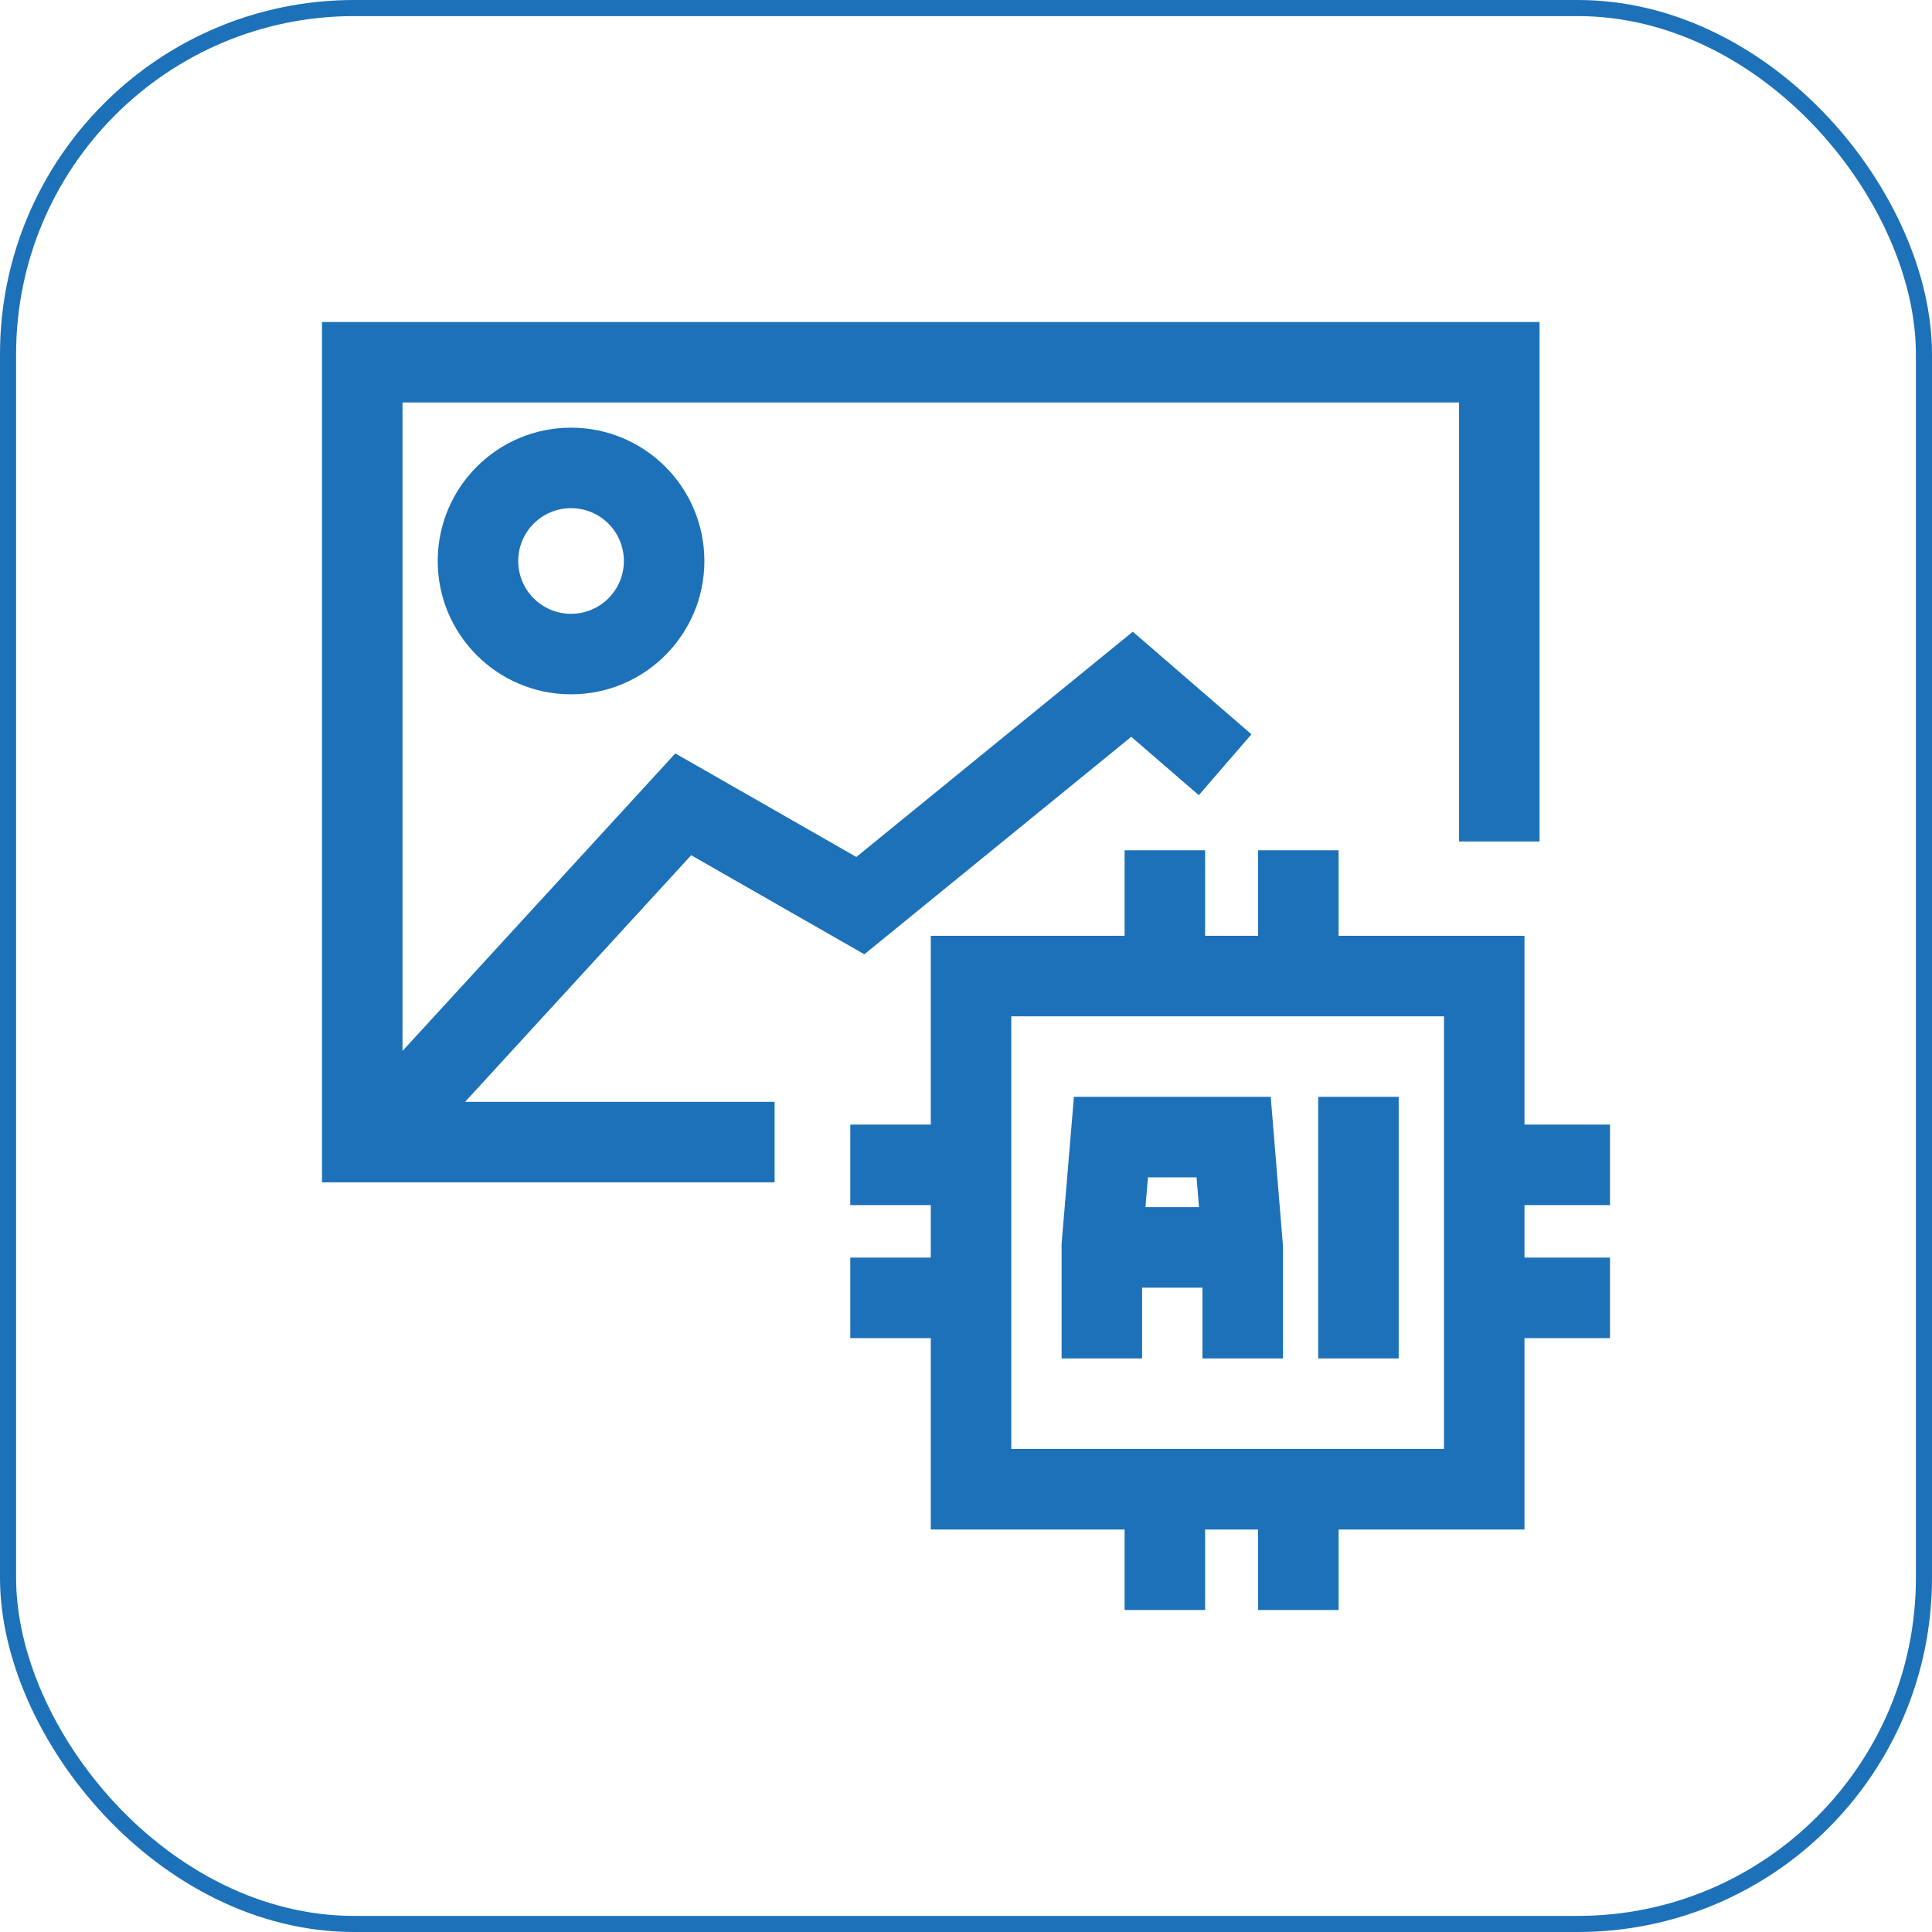
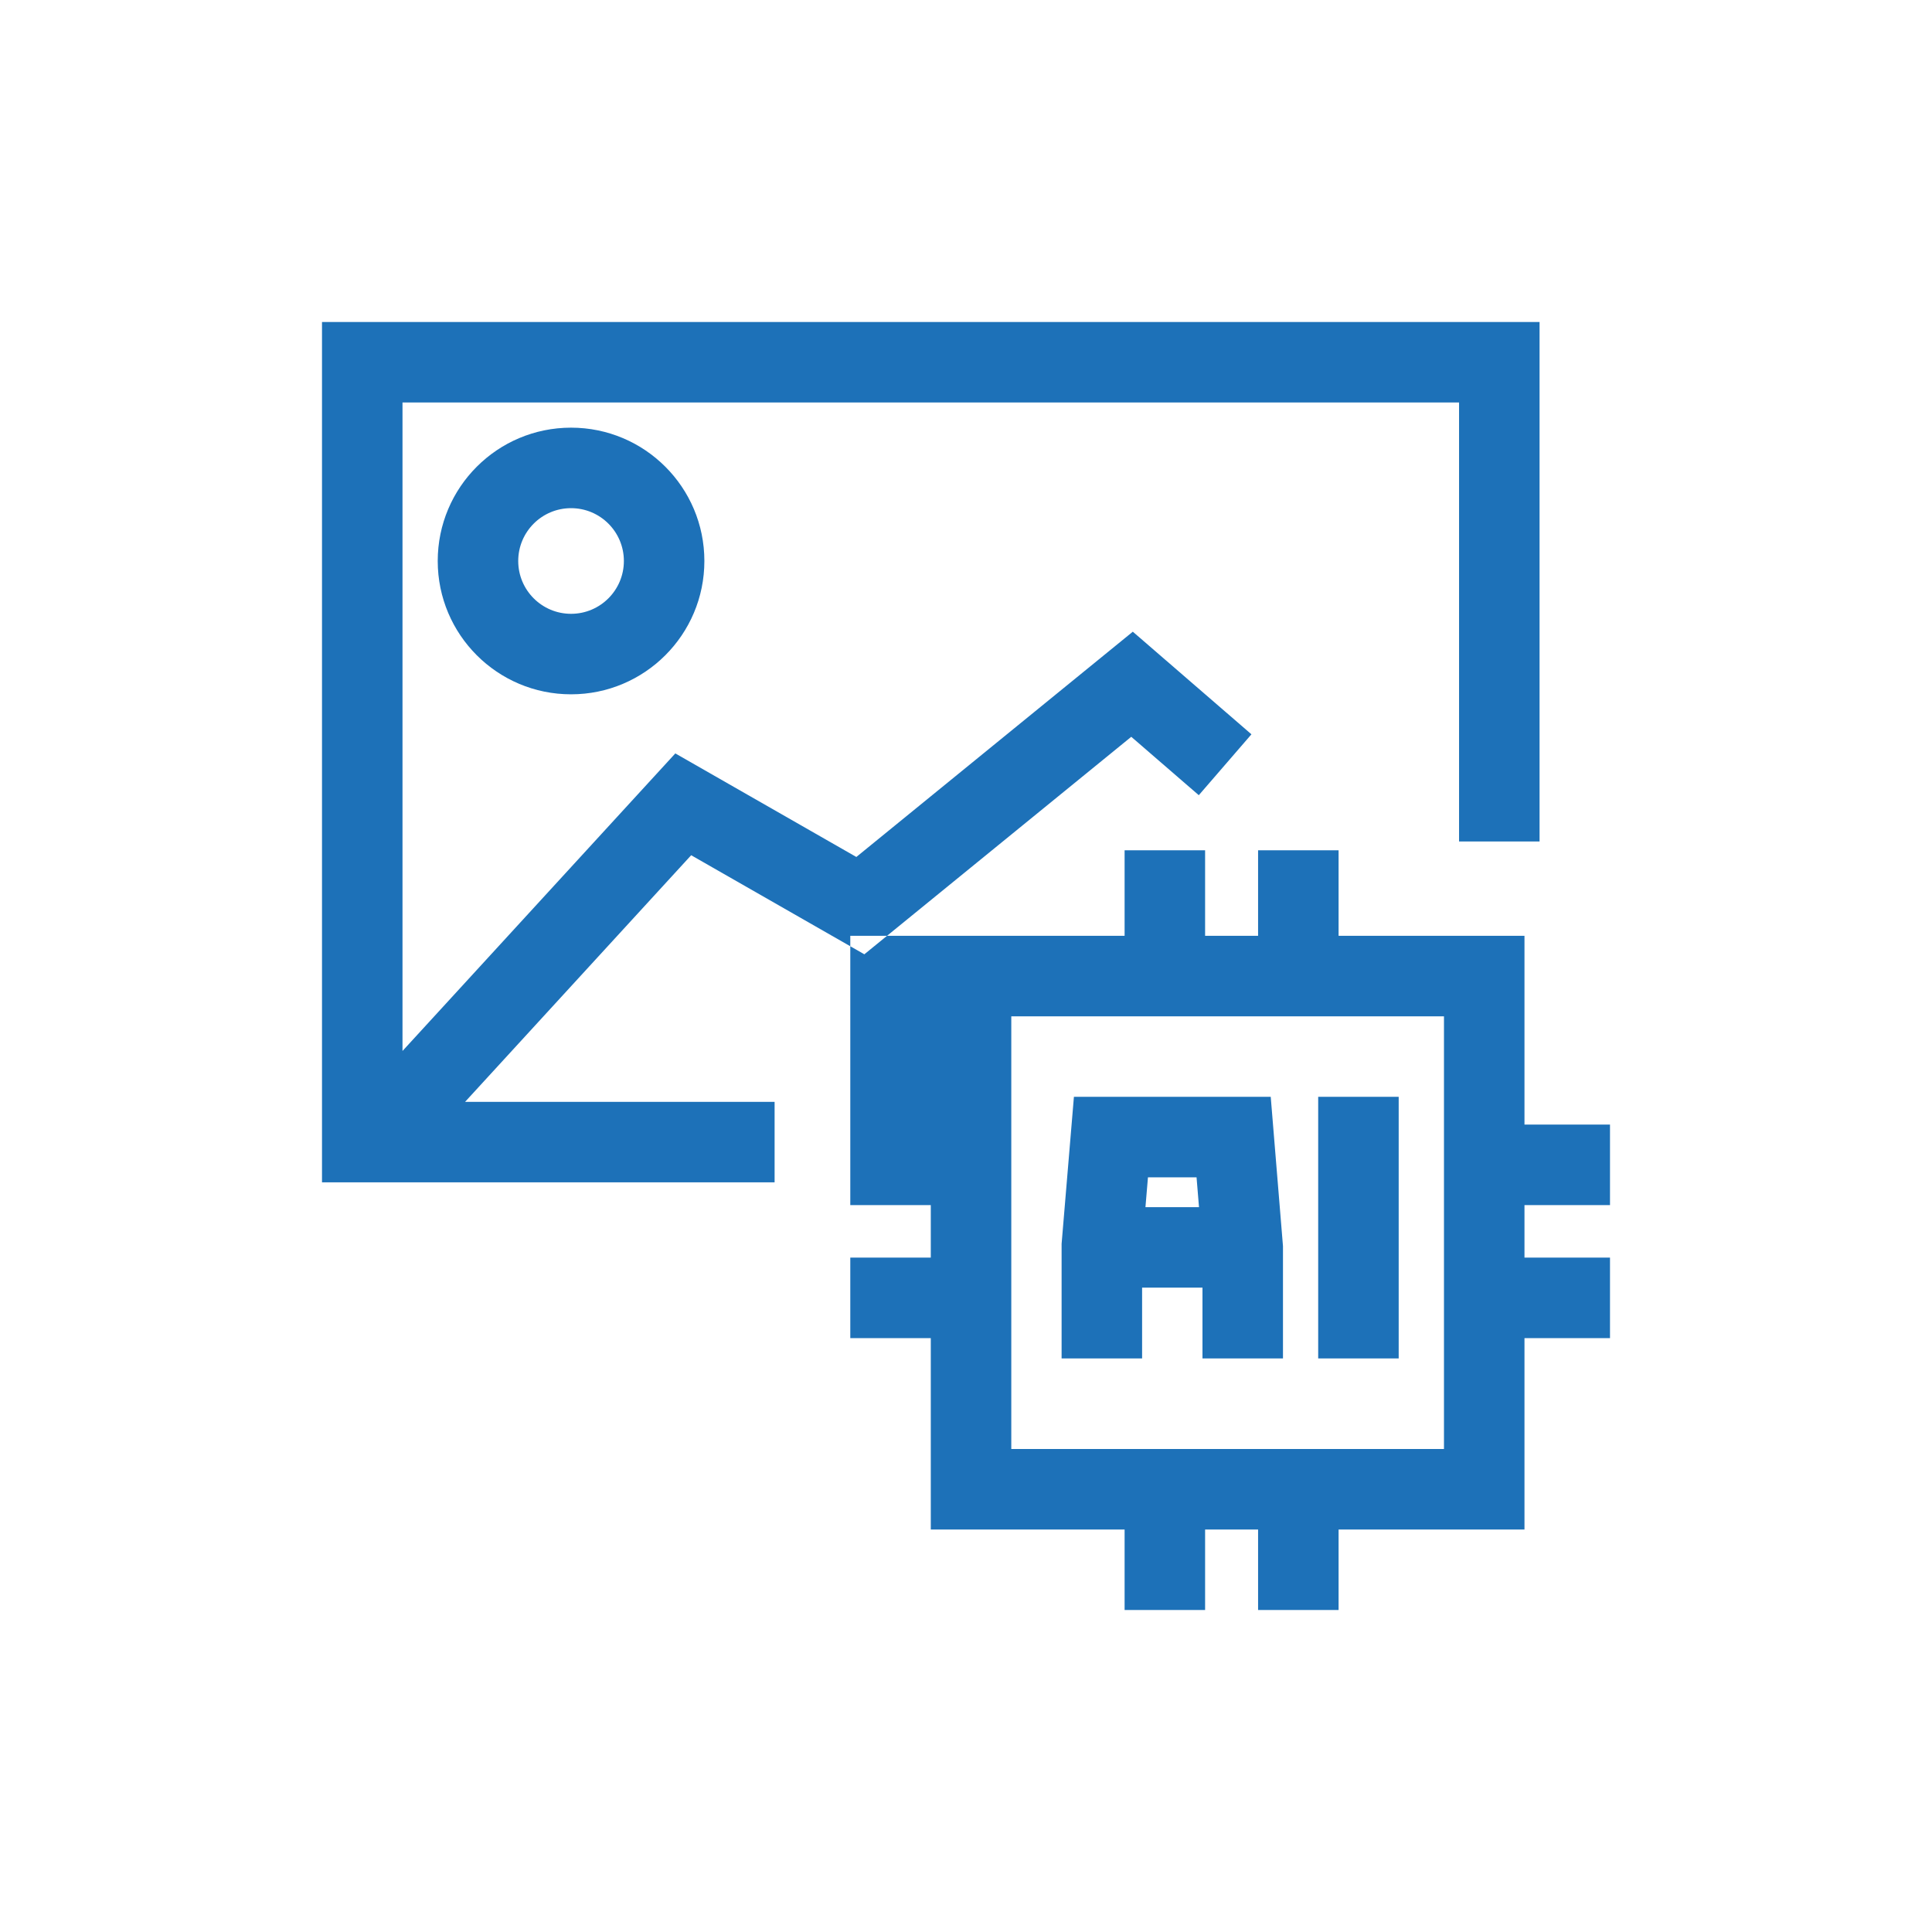
<svg xmlns="http://www.w3.org/2000/svg" width="120" height="120" viewBox="0 0 120 120" fill="none">
-   <rect x="0.5" y="0.5" width="119" height="119" rx="21.5" stroke="#1D71B8" />
-   <path fill-rule="evenodd" clip-rule="evenodd" d="M95.625 20H20V73.438H48.112V68.438H28.887L42.93 53.12L53.686 59.273L70.265 45.764L74.459 49.391L77.729 45.609L70.361 39.236L53.189 53.228L41.945 46.796L25 65.278V25H90.625V52.266H95.625V20ZM35.469 38.125C37.281 38.125 38.75 36.656 38.75 34.844C38.75 33.032 37.281 31.563 35.469 31.563C33.657 31.563 32.188 33.032 32.188 34.844C32.188 36.656 33.657 38.125 35.469 38.125ZM35.469 43.125C40.042 43.125 43.75 39.417 43.75 34.844C43.75 30.27 40.042 26.563 35.469 26.563C30.895 26.563 27.188 30.27 27.188 34.844C27.188 39.417 30.895 43.125 35.469 43.125ZM57.813 58.125H69.851V52.813H74.851V58.125H78.142V52.813H83.142V58.125H94.688V69.851H100V74.851H94.688V78.112H100V83.112H94.688V95.001H83.142V100H78.142V95.001H74.851V100H69.851V95.001H57.813V83.112H52.813V78.112H57.813V74.851H52.813V69.851H57.813V58.125ZM62.813 63.125V90.001H89.688V63.125H62.813ZM78.927 68.125H66.703L65.938 77.258V84.376H70.938V79.978H74.688V84.376H79.688V77.398L78.927 68.125ZM74.472 74.978H71.146L71.302 73.125H74.32L74.472 74.978ZM81.875 68.125V84.376H86.875V68.125H81.875Z" fill="#1D71B8" />
+   <path fill-rule="evenodd" clip-rule="evenodd" d="M95.625 20H20V73.438H48.112V68.438H28.887L42.93 53.12L53.686 59.273L70.265 45.764L74.459 49.391L77.729 45.609L70.361 39.236L53.189 53.228L41.945 46.796L25 65.278V25H90.625V52.266H95.625V20ZM35.469 38.125C37.281 38.125 38.75 36.656 38.75 34.844C38.75 33.032 37.281 31.563 35.469 31.563C33.657 31.563 32.188 33.032 32.188 34.844C32.188 36.656 33.657 38.125 35.469 38.125ZM35.469 43.125C40.042 43.125 43.75 39.417 43.75 34.844C43.75 30.27 40.042 26.563 35.469 26.563C30.895 26.563 27.188 30.27 27.188 34.844C27.188 39.417 30.895 43.125 35.469 43.125ZM57.813 58.125H69.851V52.813H74.851V58.125H78.142V52.813H83.142V58.125H94.688V69.851H100V74.851H94.688V78.112H100V83.112H94.688V95.001H83.142V100H78.142V95.001H74.851V100H69.851V95.001H57.813V83.112H52.813V78.112H57.813V74.851H52.813V69.851V58.125ZM62.813 63.125V90.001H89.688V63.125H62.813ZM78.927 68.125H66.703L65.938 77.258V84.376H70.938V79.978H74.688V84.376H79.688V77.398L78.927 68.125ZM74.472 74.978H71.146L71.302 73.125H74.32L74.472 74.978ZM81.875 68.125V84.376H86.875V68.125H81.875Z" fill="#1D71B8" />
</svg>